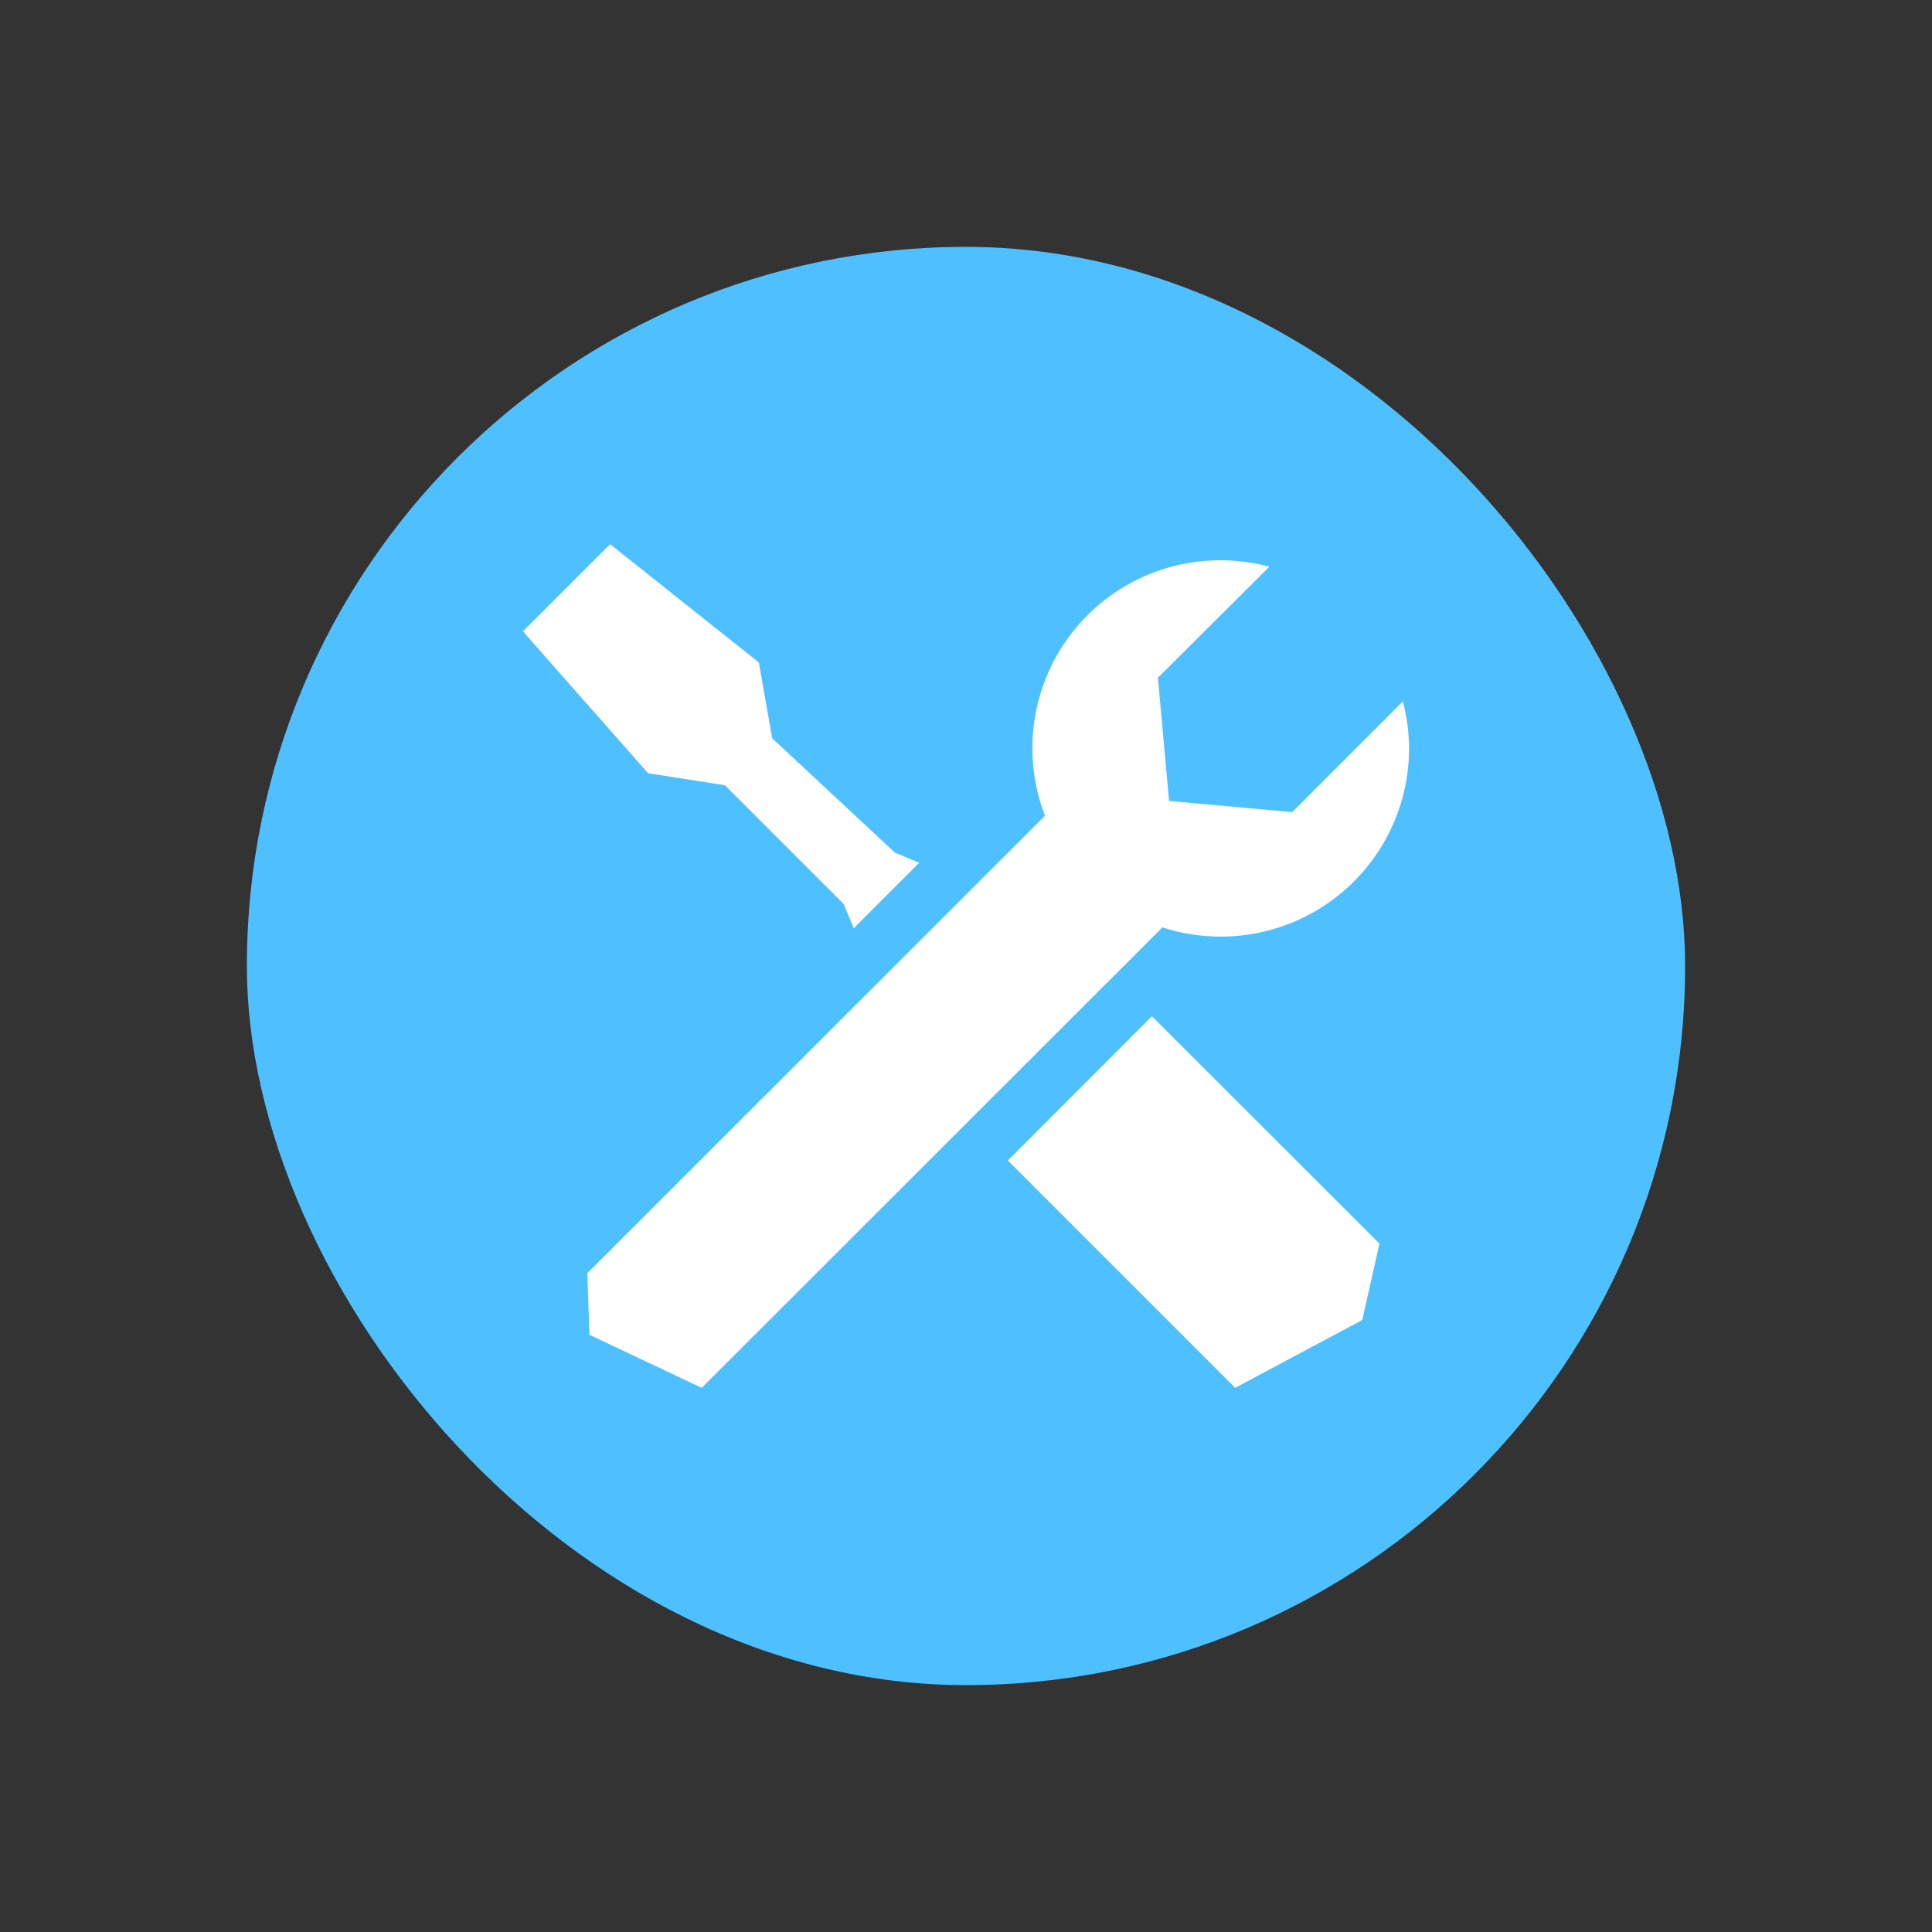
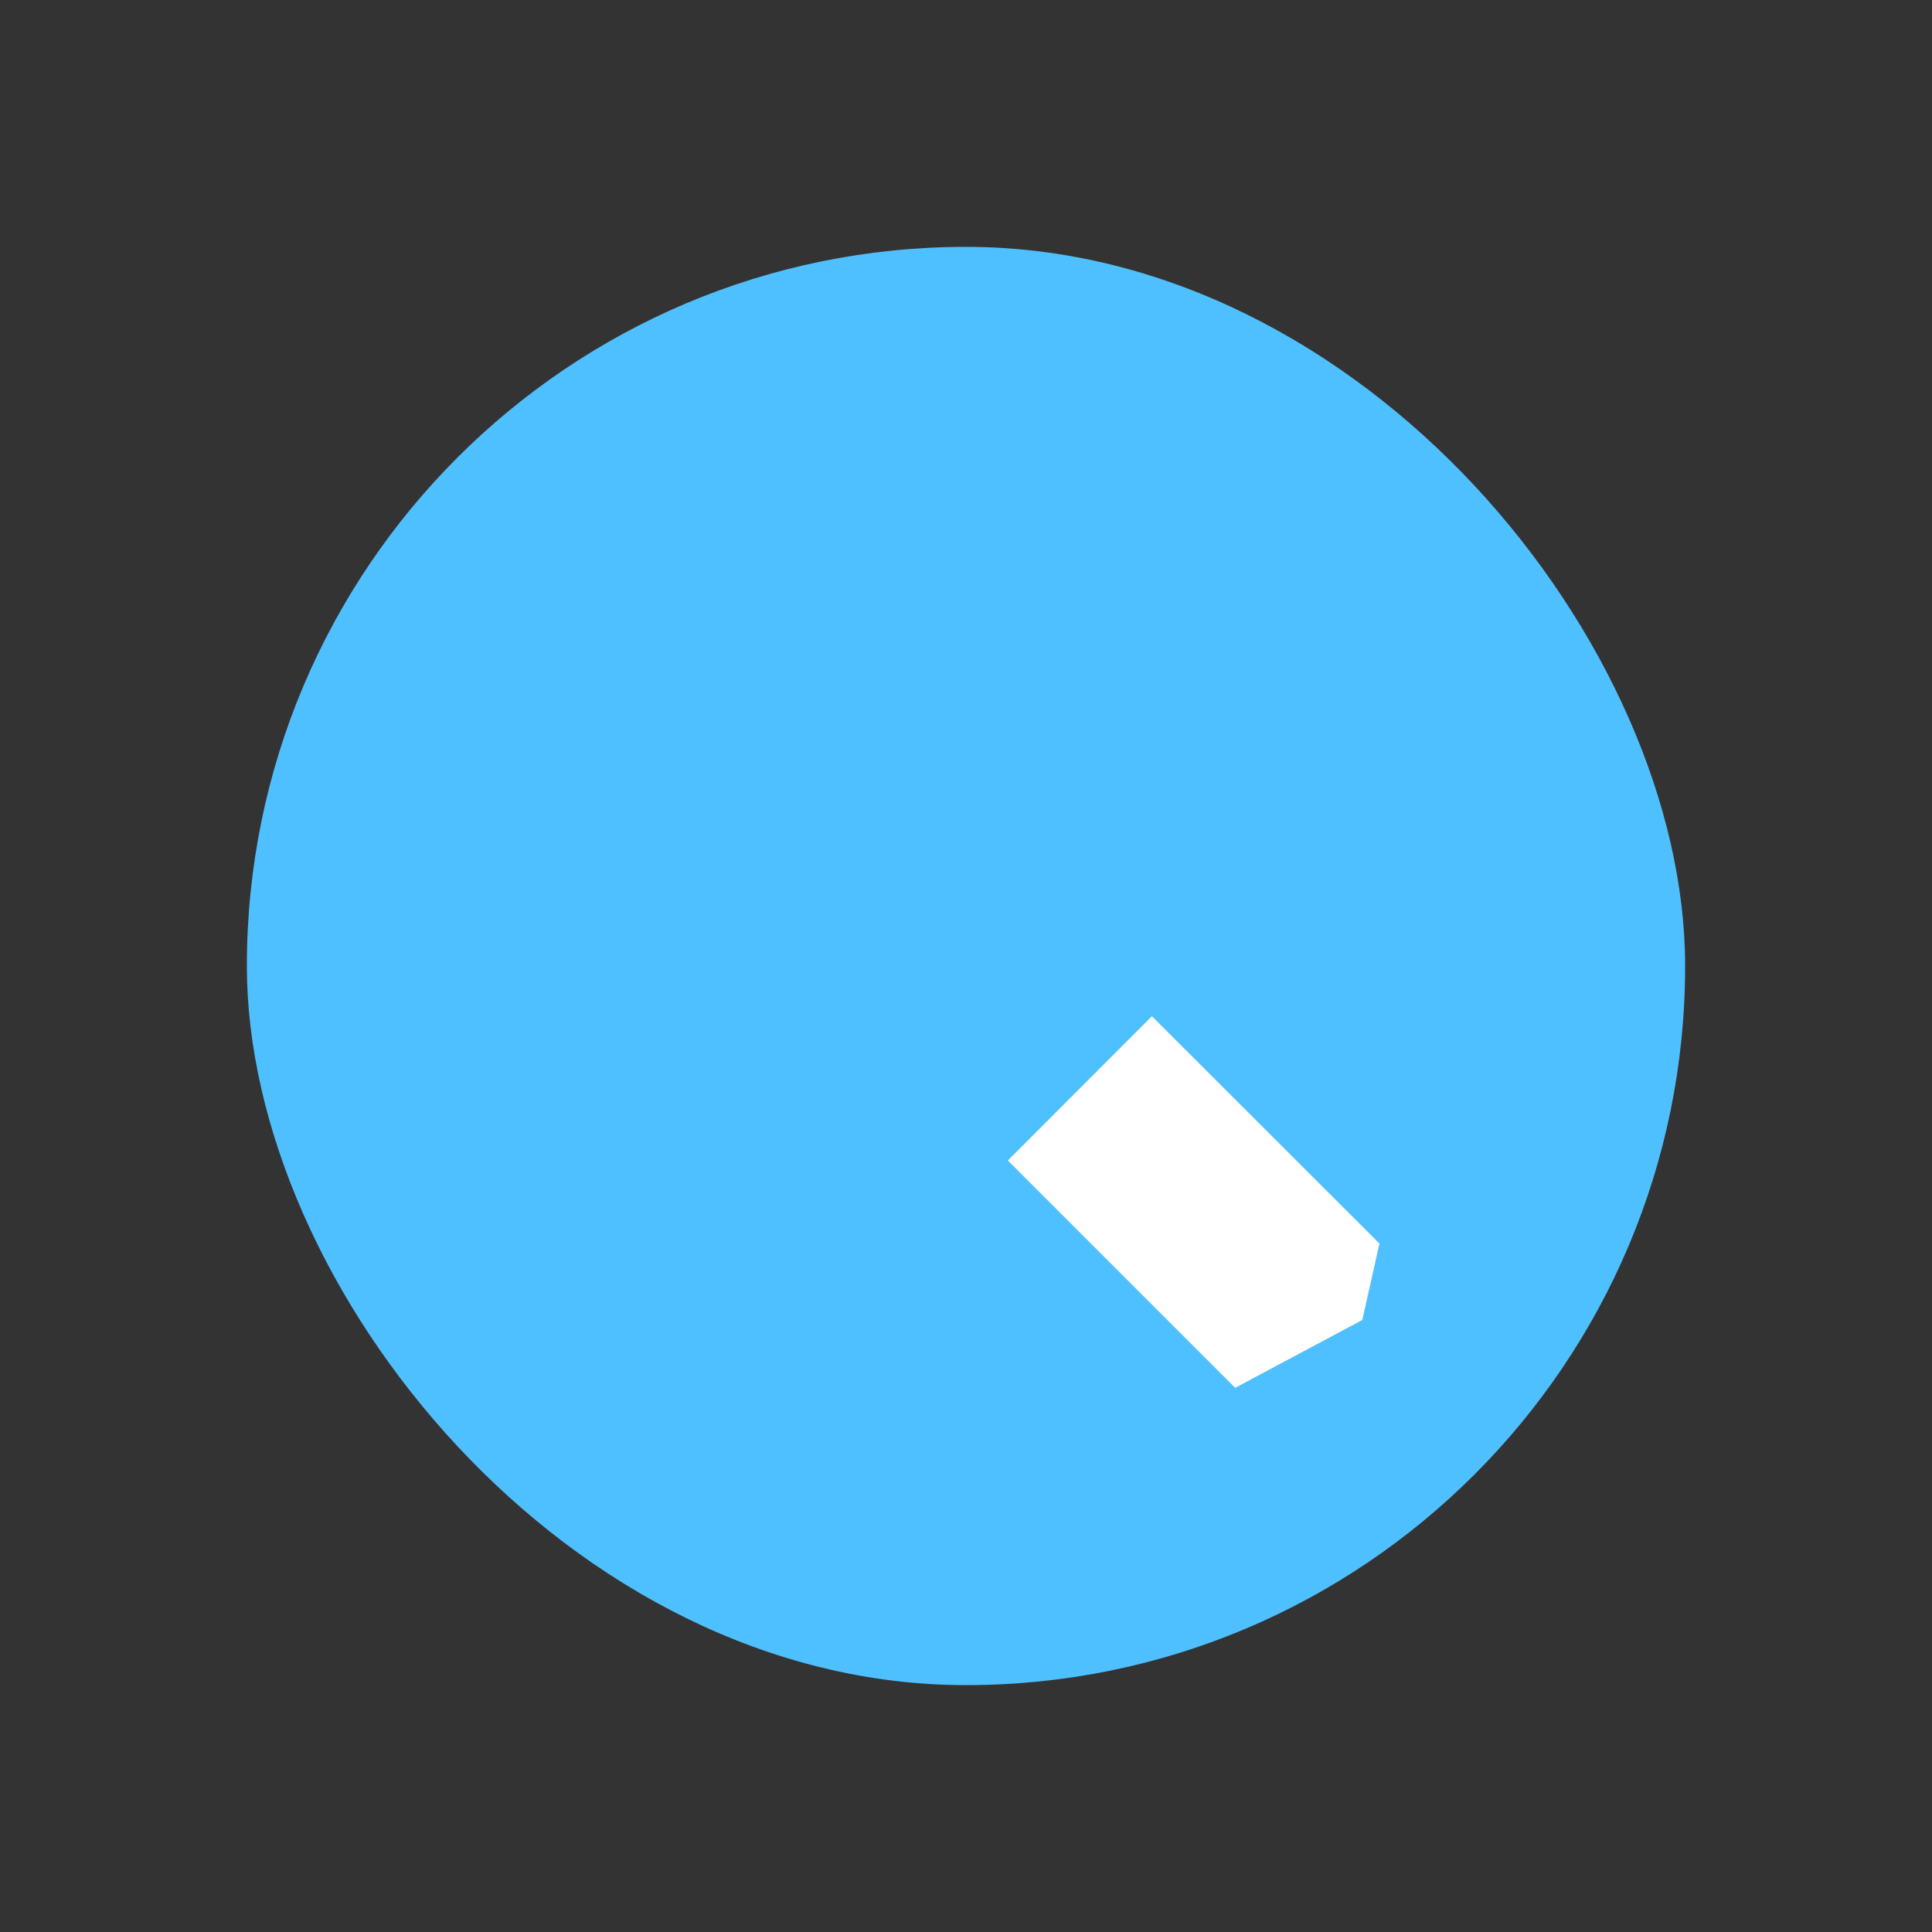
<svg xmlns="http://www.w3.org/2000/svg" id="Layer_1" data-name="Layer 1" viewBox="0 0 90 90">
  <rect x="0" y="0" width="90" height="90" fill="#333333" stroke="none" />
  <defs>
    <style>.cls-1{fill:#4fc0ff;}.cls-2{fill:#fff;}</style>
  </defs>
  <rect class="cls-1" x="11.5" y="11.5" width="67" height="67" rx="33.5" />
-   <polygon class="cls-2" points="33.77 36.58 39.3 42.11 39.77 43.24 42.82 40.19 41.69 39.72 35.97 34.39 35.35 30.86 28.42 25.35 24.36 29.41 30.19 36.02 33.77 36.58" />
  <polygon class="cls-2" points="46.95 54.06 57.54 64.65 63.46 61.49 64.26 57.93 53.66 47.34 46.95 54.06" />
-   <path class="cls-2" d="M56.87,43.63a8.77,8.77,0,0,0,8.77-8.77,8.89,8.89,0,0,0-.29-2.19L60.2,37.83l-5.74-.52-.52-5.74,5.19-5.17a8.86,8.86,0,0,0-2.26-.3A8.75,8.75,0,0,0,48.68,38L27.36,59.31l.1,2.87,5.23,2.47L54.15,43.2A8.7,8.7,0,0,0,56.87,43.63Z" />
</svg>